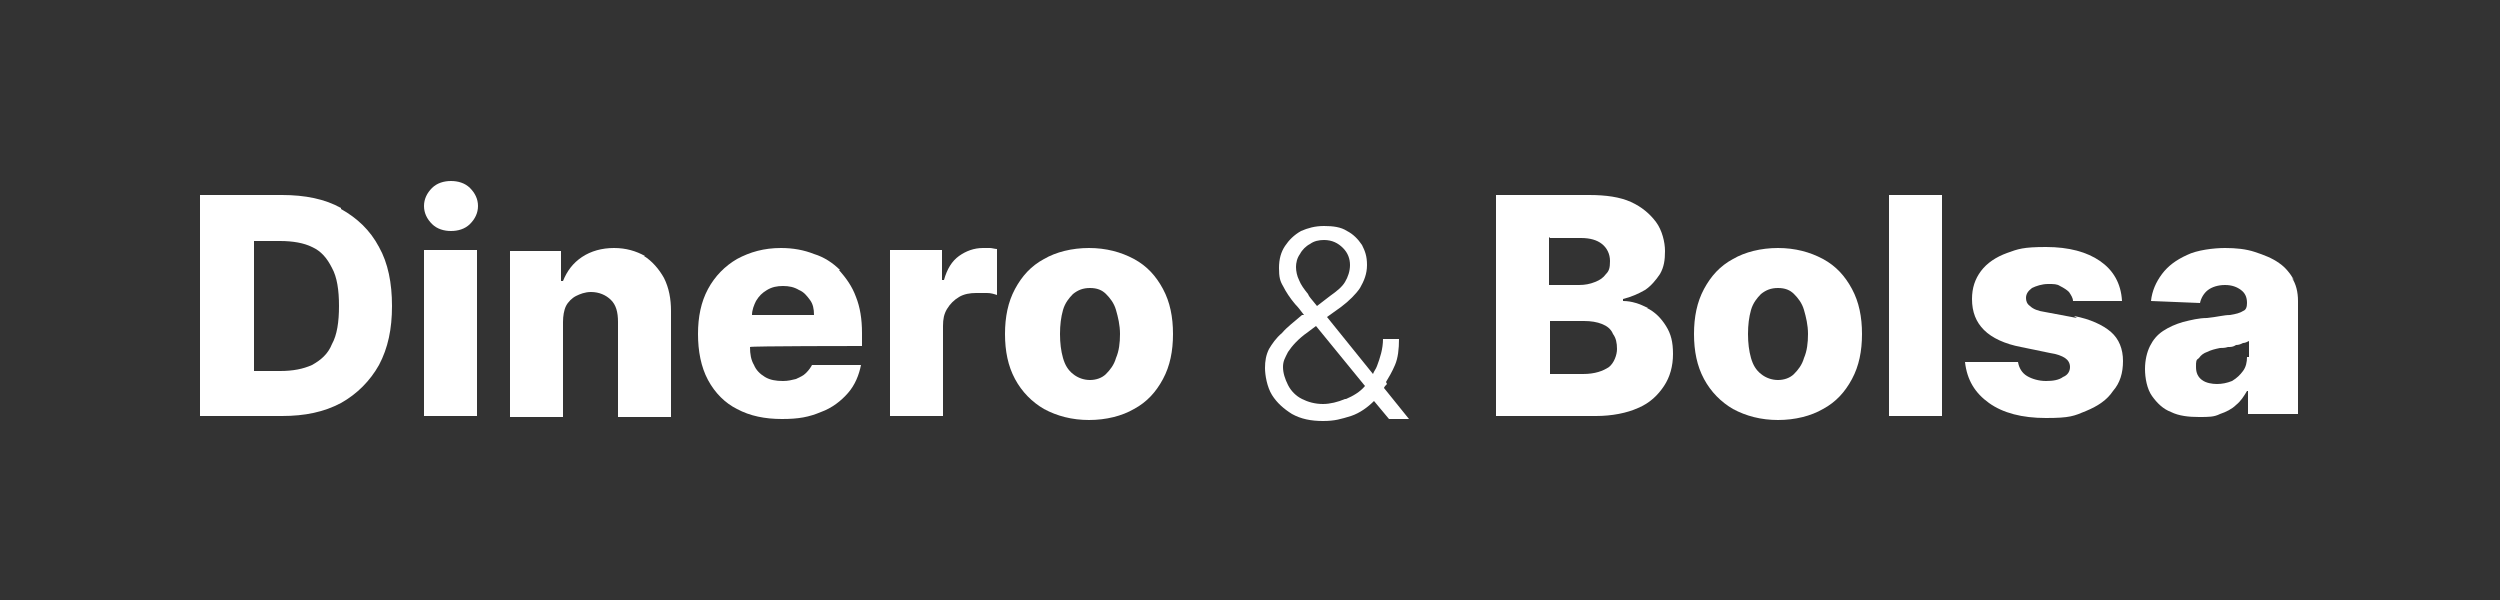
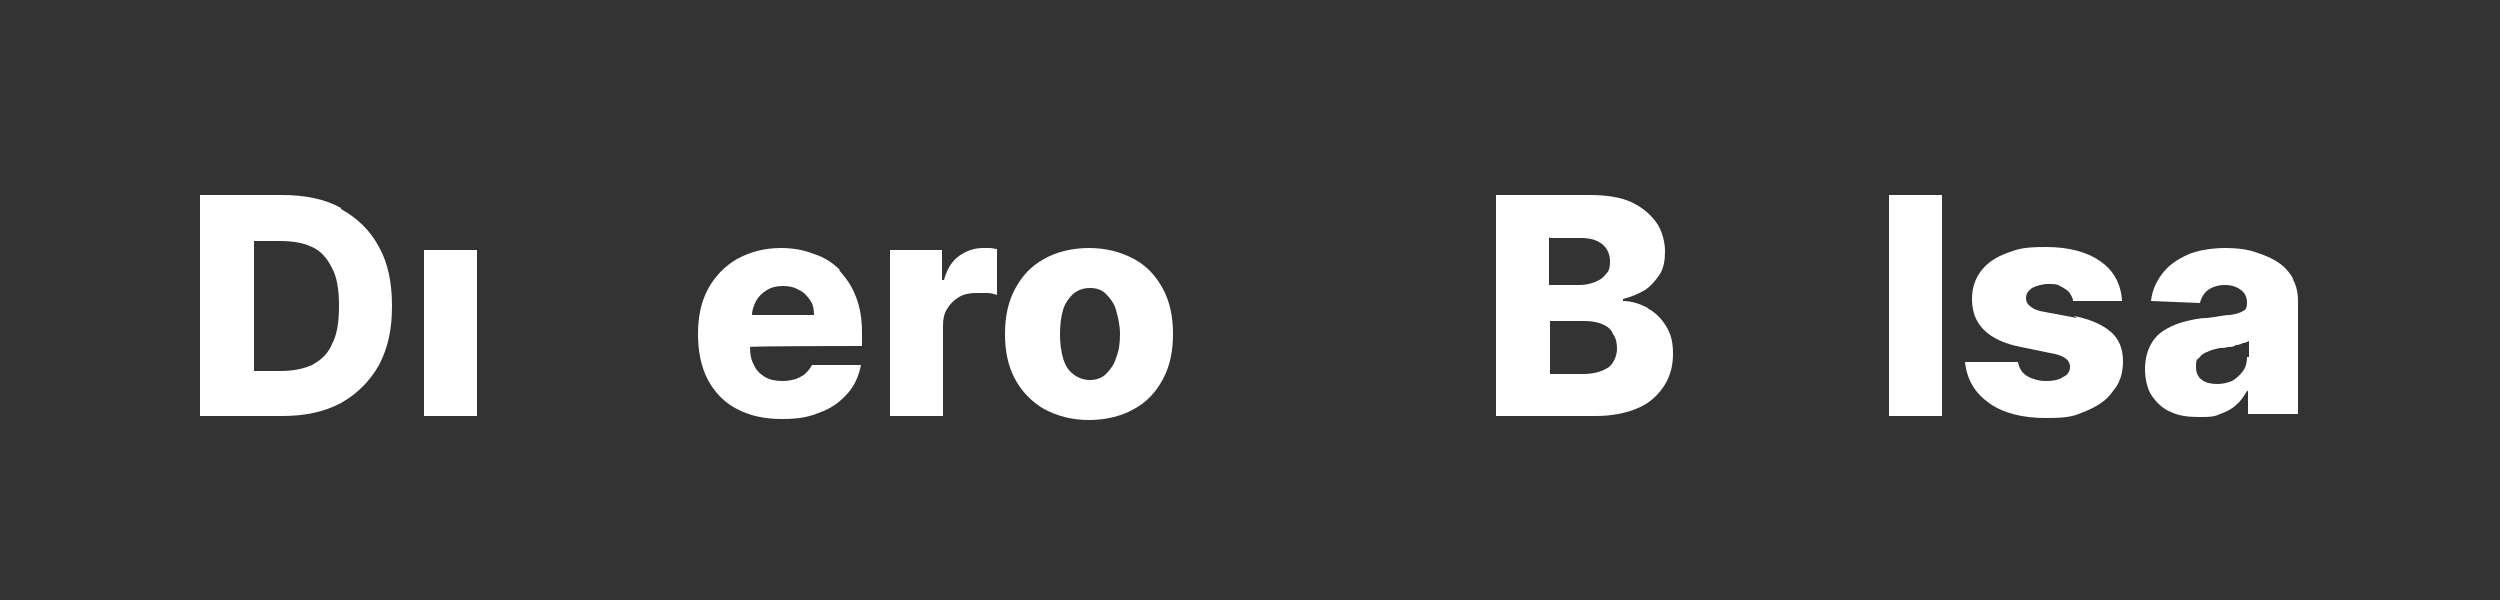
<svg xmlns="http://www.w3.org/2000/svg" version="1.1" viewBox="0 0 250 60">
  <rect x="0" y="0" width="250" height="60" fill="#333333" stroke="none" />
  <defs>
    <style>
      .cls-1 {
        fill: none;
      }

      .cls-2 {
        fill: #fff;
      }
    </style>
  </defs>
  <g>
    <g id="Calque_1">
      <g id="Calque_1-2" data-name="Calque_1">
        <rect class="cls-1" width="250" height="60" />
      </g>
      <g>
        <path class="cls-2" d="M34.1,20.8c-1.6-.9-3.6-1.3-5.9-1.3h-8.2v22.1h8.2c2.3,0,4.2-.4,5.9-1.3,1.6-.9,2.9-2.2,3.8-3.8.9-1.7,1.3-3.6,1.3-5.9s-.4-4.3-1.3-5.9c-.9-1.7-2.2-2.9-3.8-3.8ZM33.2,34.4c-.4,1-1.1,1.6-2,2.1-.9.4-1.9.6-3.2.6h-2.6v-13h2.6c1.3,0,2.4.2,3.2.6.9.4,1.5,1.1,2,2.1.5.9.7,2.2.7,3.8s-.2,2.9-.7,3.8Z" />
-         <path class="cls-2" d="M45.1,18.1c-.7,0-1.4.2-1.9.7-.5.5-.8,1.1-.8,1.8s.3,1.3.8,1.8c.5.5,1.2.7,1.9.7s1.4-.2,1.9-.7c.5-.5.8-1.1.8-1.8s-.3-1.3-.8-1.8c-.5-.5-1.2-.7-1.9-.7Z" />
        <rect class="cls-2" x="42.4" y="25" width="5.3" height="16.6" />
-         <path class="cls-2" d="M64.5,25.6c-.9-.5-1.9-.8-3.1-.8s-2.3.3-3.2.9c-.9.6-1.5,1.4-1.9,2.4h-.2v-3h-5.1v16.6h5.3v-9.5c0-.6.1-1.2.3-1.6.2-.4.6-.8,1-1,.4-.2.9-.4,1.5-.4.8,0,1.5.3,2,.8.5.5.7,1.2.7,2.2v9.5h5.3v-10.6c0-1.2-.2-2.3-.7-3.3-.5-.9-1.2-1.7-2-2.2Z" />
        <path class="cls-2" d="M84,27c-.7-.7-1.6-1.3-2.6-1.6-1-.4-2.1-.6-3.3-.6-1.7,0-3.1.4-4.4,1.1-1.2.7-2.2,1.7-2.9,3-.7,1.3-1,2.8-1,4.5s.3,3.3,1,4.6c.7,1.3,1.7,2.3,2.9,2.9,1.3.7,2.8,1,4.5,1s2.7-.2,3.9-.7c1.1-.4,2-1.1,2.7-1.9.7-.8,1.1-1.8,1.3-2.8h-4.9c-.1.2-.3.5-.6.8-.3.3-.6.4-1,.6-.4.1-.8.2-1.3.2-.7,0-1.3-.1-1.8-.4-.5-.3-.9-.7-1.1-1.2-.3-.5-.4-1.1-.4-1.8h0c0-.1,11.2-.1,11.2-.1v-1.3c0-1.4-.2-2.6-.6-3.6-.4-1.1-1-1.9-1.7-2.7ZM75.2,31.5c0-.5.2-1,.4-1.4.3-.5.6-.8,1.1-1.1.5-.3,1-.4,1.6-.4s1.1.1,1.6.4c.5.2.8.6,1.1,1,.3.4.4.9.4,1.5h-6.2Z" />
        <path class="cls-2" d="M98.3,24.8c-.9,0-1.7.3-2.4.8-.7.5-1.2,1.3-1.5,2.4h-.2v-3h-5.2v16.6h5.3v-9c0-.7.1-1.2.4-1.7.3-.5.7-.9,1.2-1.2.5-.3,1.1-.4,1.7-.4s.7,0,1.1,0c.4,0,.7.1,1,.2v-4.6c-.2,0-.5-.1-.7-.1-.3,0-.5,0-.8,0Z" />
        <path class="cls-2" d="M113.4,25.9c-1.3-.7-2.8-1.1-4.5-1.1s-3.3.4-4.5,1.1c-1.3.7-2.2,1.7-2.9,3-.7,1.3-1,2.8-1,4.5s.3,3.2,1,4.5c.7,1.3,1.7,2.3,2.9,3,1.3.7,2.8,1.1,4.5,1.1s3.3-.4,4.5-1.1c1.3-.7,2.2-1.7,2.9-3,.7-1.3,1-2.8,1-4.5s-.3-3.2-1-4.5c-.7-1.3-1.6-2.3-2.9-3ZM111.6,35.8c-.2.7-.6,1.2-1,1.6-.4.4-1,.6-1.6.6s-1.2-.2-1.7-.6c-.5-.4-.8-.9-1-1.6-.2-.7-.3-1.5-.3-2.4s.1-1.7.3-2.4c.2-.7.6-1.2,1-1.6.5-.4,1-.6,1.7-.6s1.2.2,1.6.6c.4.4.8.9,1,1.6.2.7.4,1.5.4,2.4s-.1,1.7-.4,2.4Z" />
-         <path class="cls-2" d="M138.6,38.2c.3-.5.6-1,.9-1.7.3-.7.4-1.6.4-2.6h-1.6c0,1-.3,1.9-.6,2.7-.1.3-.3.5-.4.8l-4.6-5.7,1.4-1c.8-.6,1.5-1.3,1.9-1.9.4-.7.7-1.4.7-2.3s-.2-1.4-.5-2c-.4-.6-.9-1.1-1.5-1.4-.6-.4-1.4-.5-2.3-.5s-1.6.2-2.3.5c-.7.4-1.2.9-1.6,1.5-.4.6-.6,1.3-.6,2.2s.1,1.3.4,1.8c.3.6.7,1.2,1.2,1.8.3.3.6.7.9,1.1h-.2c-.8.7-1.5,1.2-2,1.8-.6.5-1,1.1-1.3,1.6-.3.6-.4,1.2-.4,1.9s.2,1.9.7,2.7c.5.8,1.2,1.4,2,1.9.9.5,1.9.7,3.1.7s1.8-.2,2.8-.5c.9-.3,1.7-.9,2.3-1.5l1.5,1.8h2l-2.5-3.1c0-.1.2-.3.3-.4ZM130.8,29.4c-.4-.5-.7-.9-.9-1.4-.2-.4-.3-.9-.3-1.3s.1-.9.4-1.3c.2-.4.6-.8,1-1,.4-.3.9-.4,1.4-.4.8,0,1.4.3,1.9.8.5.5.7,1.1.7,1.7s-.2,1.2-.5,1.7c-.3.5-.8.9-1.5,1.4l-1.3,1c-.3-.4-.6-.7-.8-1ZM134.5,39.9c-.7.3-1.5.5-2.2.5-.8,0-1.5-.2-2.1-.5-.6-.3-1.1-.8-1.4-1.4-.3-.6-.5-1.2-.5-1.8s.2-.9.5-1.5c.4-.6,1-1.3,2-2l.8-.6,4.9,6c-.5.6-1.2,1-1.9,1.3Z" />
        <path class="cls-2" d="M164.8,30.8c-.8-.4-1.6-.7-2.5-.7v-.2c.8-.2,1.5-.5,2.2-.9.6-.4,1.1-1,1.5-1.6.4-.7.5-1.4.5-2.3s-.3-2.1-.9-2.9c-.6-.8-1.4-1.5-2.5-2-1.1-.5-2.5-.7-4.2-.7h-9.3v22.1h10c1.6,0,3.1-.3,4.2-.8,1.2-.5,2-1.3,2.6-2.2.6-.9.9-2,.9-3.2s-.2-2-.7-2.8c-.5-.8-1.1-1.4-1.9-1.8ZM155,23.8h3.1c.9,0,1.6.2,2.1.6s.8,1,.8,1.7-.1,1-.4,1.3c-.3.4-.6.6-1.1.8-.5.2-1,.3-1.6.3h-3v-4.8ZM160.9,36.7c-.6.4-1.4.7-2.6.7h-3.3v-5.3h3.4c.7,0,1.3.1,1.8.3.5.2.9.5,1.1,1,.3.4.4.9.4,1.5s-.3,1.4-.8,1.8Z" />
-         <path class="cls-2" d="M182.3,25.9c-1.3-.7-2.8-1.1-4.5-1.1s-3.3.4-4.5,1.1c-1.3.7-2.2,1.7-2.9,3-.7,1.3-1,2.8-1,4.5s.3,3.2,1,4.5c.7,1.3,1.7,2.3,2.9,3,1.3.7,2.8,1.1,4.5,1.1s3.3-.4,4.5-1.1c1.3-.7,2.2-1.7,2.9-3,.7-1.3,1-2.8,1-4.5s-.3-3.2-1-4.5c-.7-1.3-1.6-2.3-2.9-3ZM180.4,35.8c-.2.7-.6,1.2-1,1.6-.4.4-1,.6-1.6.6s-1.2-.2-1.7-.6c-.5-.4-.8-.9-1-1.6-.2-.7-.3-1.5-.3-2.4s.1-1.7.3-2.4c.2-.7.6-1.2,1-1.6.5-.4,1-.6,1.7-.6s1.2.2,1.6.6c.4.4.8.9,1,1.6.2.7.4,1.5.4,2.4s-.1,1.7-.4,2.4Z" />
        <rect class="cls-2" x="188.9" y="19.5" width="5.3" height="22.1" />
        <path class="cls-2" d="M207.7,31.8l-3.2-.6c-.7-.1-1.2-.3-1.5-.6-.3-.2-.4-.5-.4-.8,0-.4.2-.7.6-1,.4-.2,1-.4,1.6-.4s.9,0,1.2.2c.4.2.7.4.9.6.2.3.4.6.4.9h4.9c-.1-1.8-.9-3.1-2.2-4-1.3-.9-3.1-1.4-5.4-1.4s-2.8.2-3.9.6c-1.1.4-2,1-2.6,1.8-.6.8-.9,1.7-.9,2.8,0,1.3.4,2.3,1.2,3.1.8.8,2.1,1.4,3.7,1.7l2.9.6c.7.1,1.2.3,1.5.5.3.2.5.5.5.9,0,.4-.2.8-.7,1-.4.3-1,.4-1.7.4s-1.4-.2-1.9-.5c-.5-.3-.8-.8-.9-1.4h-5.3c.2,1.8,1,3.1,2.4,4.1,1.4,1,3.3,1.5,5.7,1.5s2.8-.2,4-.7c1.2-.5,2.1-1.1,2.7-2,.7-.8,1-1.8,1-3,0-1.2-.4-2.2-1.2-2.9-.8-.7-2.1-1.3-3.7-1.6Z" />
        <path class="cls-2" d="M229.4,28c-.4-.7-.9-1.3-1.5-1.7-.7-.5-1.5-.8-2.4-1.1-.9-.3-1.9-.4-3-.4s-2.8.2-3.8.7c-1.1.5-1.9,1.1-2.5,1.9-.6.8-1,1.7-1.1,2.7l4.9.2c.1-.5.4-1,.8-1.3.4-.3,1-.5,1.7-.5s1.2.2,1.6.5c.4.3.6.7.6,1.3h0c0,.4-.1.7-.4.8-.3.2-.7.3-1.3.4-.6,0-1.3.2-2.3.3-.8,0-1.6.2-2.4.4-.7.2-1.4.5-2,.9s-1,.9-1.3,1.5c-.3.6-.5,1.4-.5,2.3s.2,2,.7,2.7c.5.7,1.1,1.3,1.9,1.6.8.4,1.8.5,2.8.5s1.5,0,2.1-.3c.6-.2,1.2-.5,1.6-.9.5-.4.8-.9,1.1-1.4h.1v2.3h5v-11.3c0-.9-.2-1.7-.6-2.3ZM224.7,35.7c0,.5-.1,1-.4,1.4-.3.4-.6.7-1.1,1-.5.2-1,.3-1.5.3s-1.1-.1-1.5-.4c-.4-.3-.6-.7-.6-1.3s0-.7.3-.9c.2-.3.5-.5.8-.6.4-.2.8-.3,1.3-.4.2,0,.5,0,.8-.1.3,0,.5,0,.8-.2.3,0,.5-.1.7-.2.2,0,.4-.1.6-.2v1.6Z" />
      </g>
    </g>
  </g>
</svg>